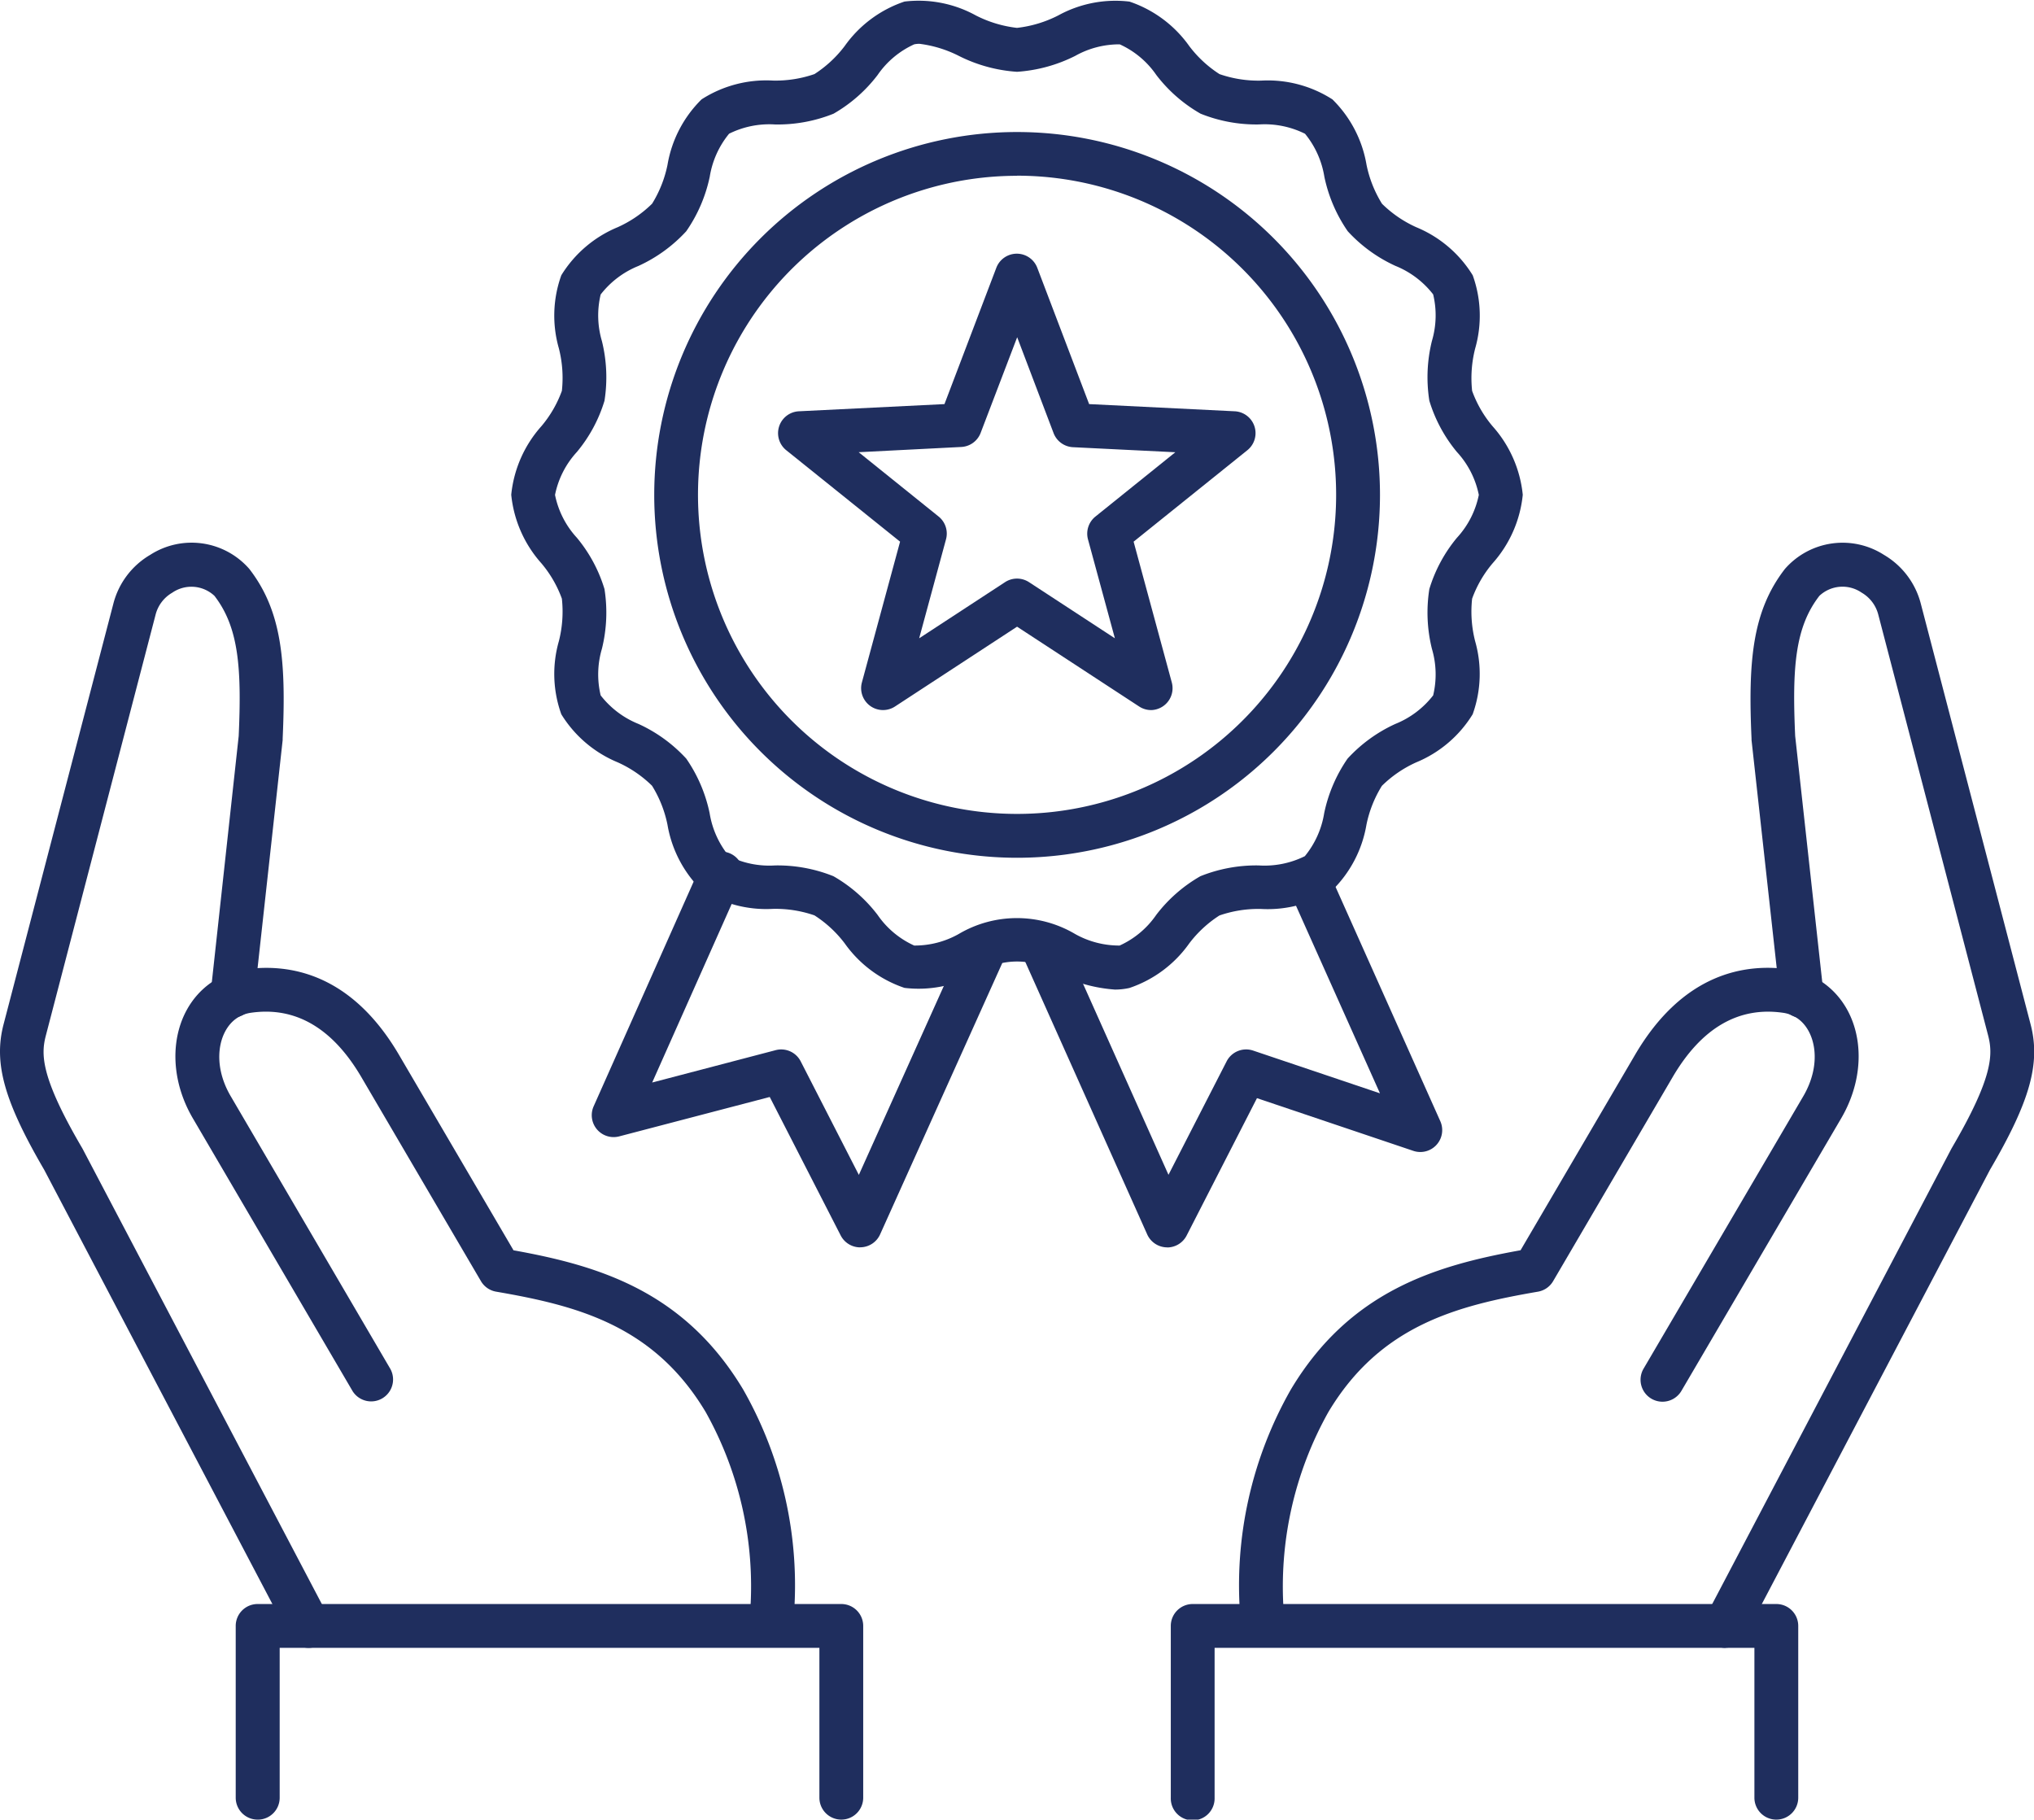
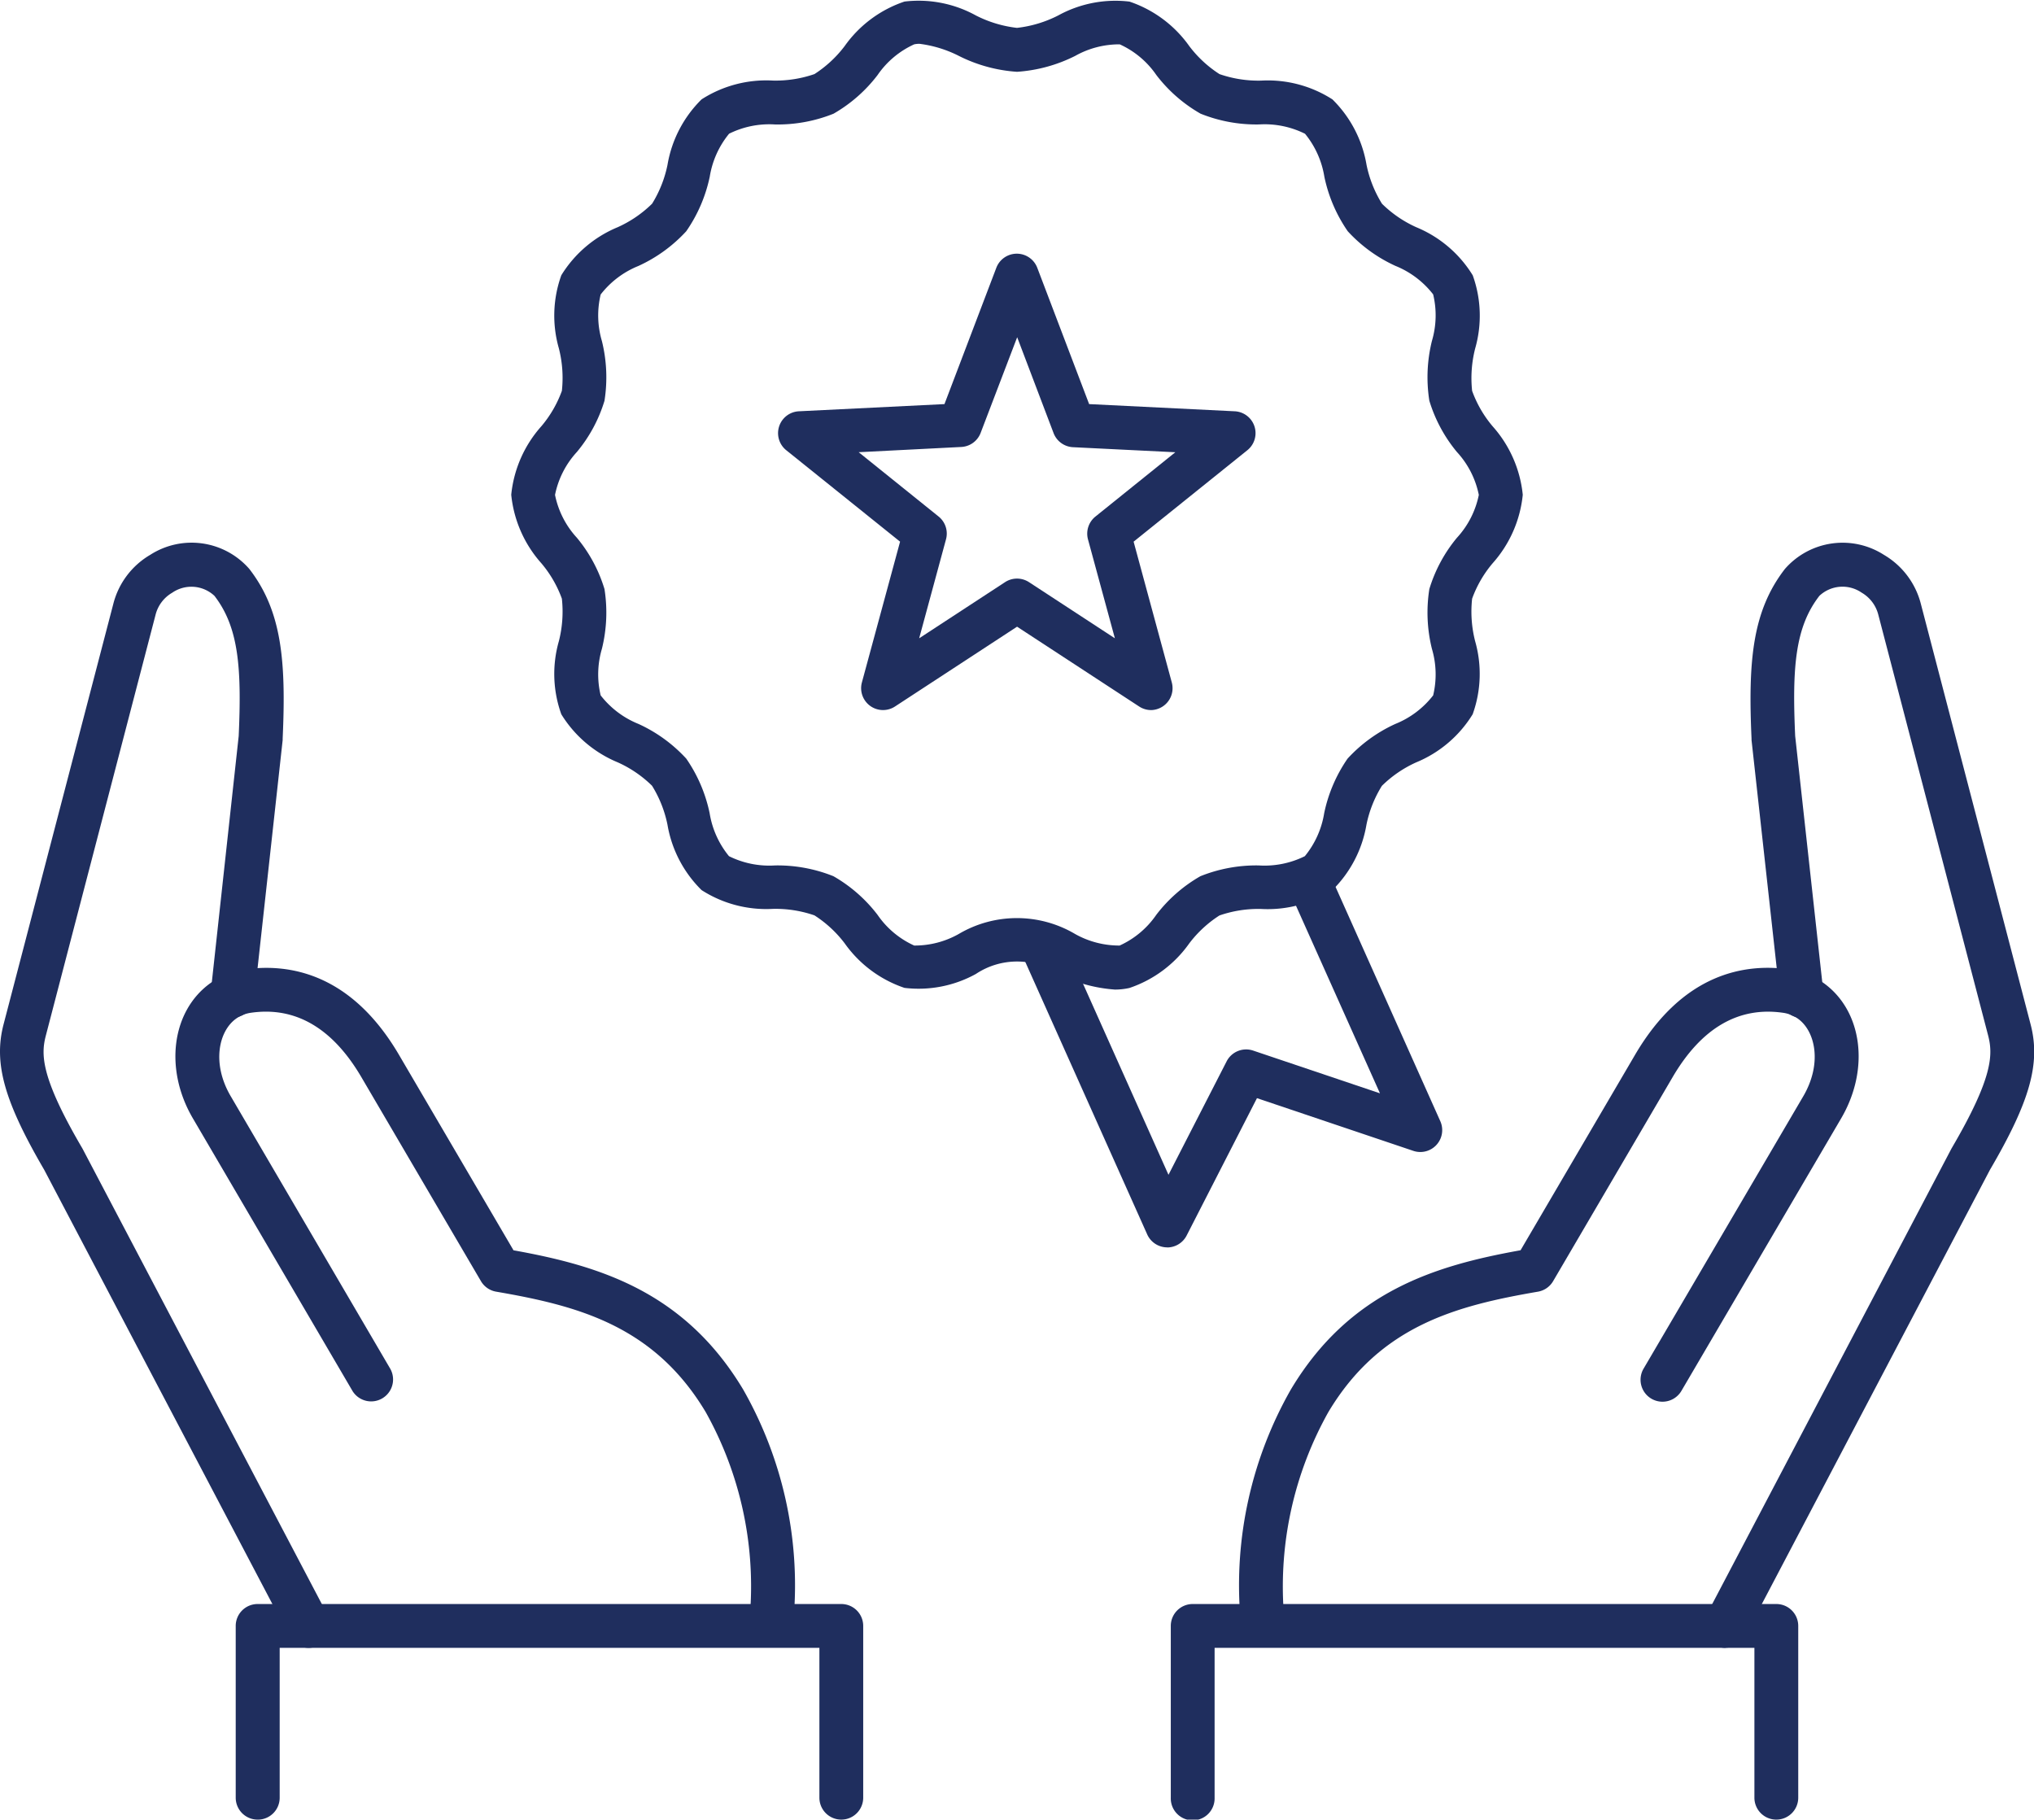
<svg xmlns="http://www.w3.org/2000/svg" width="91.416" height="81.781" viewBox="0 0 91.416 81.781">
  <defs>
    <clipPath id="clip-path">
      <rect id="長方形_8398" data-name="長方形 8398" width="91.416" height="81.781" fill="none" />
    </clipPath>
  </defs>
  <g id="グループ_22616" data-name="グループ 22616" transform="translate(0 0)">
    <g id="グループ_22615" data-name="グループ 22615" transform="translate(0 0)" clip-path="url(#clip-path)">
      <path id="パス_115789" data-name="パス 115789" d="M90.914,96.96a.985.985,0,0,1-.985-.985V89.239H65.668v6.737a.985.985,0,1,1-1.969,0V88.254a.984.984,0,0,1,.985-.984h26.23a.984.984,0,0,1,.985.984v7.721A.985.985,0,0,1,90.914,96.96Z" transform="translate(-11.079 -15.178)" fill="#1f2e5e" />
      <path id="パス_115790" data-name="パス 115790" d="M93.666,79.2a.984.984,0,0,1-.871-1.442l11.021-20.98.022-.04c1.887-3.22,1.849-4.233,1.636-5.064l-4.933-18.9a1.6,1.6,0,0,0-.749-1,1.517,1.517,0,0,0-1.9.14c-1.1,1.416-1.227,3.235-1.09,6.3l1.27,11.54a.985.985,0,1,1-1.953.256l0-.04L94.841,38.4v-.064c-.157-3.488.034-5.735,1.5-7.629a3.44,3.44,0,0,1,4.451-.633,3.58,3.58,0,0,1,1.658,2.2l4.933,18.9c.456,1.743-.022,3.455-1.826,6.538L94.548,78.666a.984.984,0,0,1-.872.526" transform="translate(-16.12 -5.136)" fill="#1f2e5e" />
      <path id="パス_115791" data-name="パス 115791" d="M68.444,82.689a.983.983,0,0,1-.976-.871,17.774,17.774,0,0,1,2.272-10.207c2.652-4.438,6.525-5.577,10.325-6.261l5.143-8.779c2.159-3.686,4.956-4.126,6.922-3.846a3.479,3.479,0,0,1,1.553.613c1.748,1.253,2.089,3.869.79,6.086L87.294,71.671a.984.984,0,1,1-1.7-1L92.77,58.431c.857-1.462.552-2.923-.24-3.489a1.51,1.51,0,0,0-.683-.267c-1.992-.283-3.656.69-4.947,2.893L81.528,66.74a.983.983,0,0,1-.683.472c-3.633.626-7.087,1.51-9.418,5.411A16.039,16.039,0,0,0,69.421,81.6a.981.981,0,0,1-.979,1.095" transform="translate(-11.725 -9.158)" fill="#1f2e5e" />
      <path id="パス_115792" data-name="パス 115792" d="M13.809,96.96h0a.985.985,0,0,1-.985-.985V88.254a.984.984,0,0,1,.985-.984H40.041a.984.984,0,0,1,.985.984v7.721a.984.984,0,1,1-1.969,0V89.239H14.8v6.737a.984.984,0,0,1-.985.985" transform="translate(-2.23 -15.178)" fill="#1f2e5e" />
      <path id="パス_115793" data-name="パス 115793" d="M13.87,79.2A.985.985,0,0,1,13,78.671L1.987,57.714c-1.8-3.085-2.281-4.8-1.826-6.541l4.933-18.9a3.578,3.578,0,0,1,1.659-2.2,3.44,3.44,0,0,1,4.451.633c1.465,1.893,1.657,4.142,1.5,7.629v.064L11.43,49.978A.984.984,0,0,1,9.468,49.8c0-.013,0-.026,0-.04l1.26-11.543c.137-3.067,0-4.889-1.09-6.3a1.516,1.516,0,0,0-1.9-.139,1.594,1.594,0,0,0-.749,1l-4.928,18.9c-.217.831-.256,1.84,1.636,5.065l.022.04L14.74,77.754A.984.984,0,0,1,13.87,79.2" transform="translate(0 -5.137)" fill="#1f2e5e" />
      <path id="パス_115794" data-name="パス 115794" d="M36.356,82.689a1.07,1.07,0,0,1-.115-.006.986.986,0,0,1-.865-1.091,16.037,16.037,0,0,0-2-8.97c-2.331-3.9-5.786-4.785-9.419-5.411a.983.983,0,0,1-.682-.473L17.9,57.567c-1.291-2.2-2.956-3.175-4.947-2.893a1.529,1.529,0,0,0-.682.267c-.791.567-1.1,2.027-.239,3.49L19.2,70.676a.985.985,0,0,1-1.688,1.014l-.012-.02L10.331,59.426c-1.3-2.215-.959-4.832.79-6.085a3.471,3.471,0,0,1,1.553-.614c1.966-.28,4.763.16,6.922,3.847l5.143,8.778c3.8.684,7.668,1.824,10.325,6.262A17.784,17.784,0,0,1,37.336,81.82a.984.984,0,0,1-.976.872" transform="translate(-1.66 -9.158)" fill="#1f2e5e" />
      <path id="パス_115795" data-name="パス 115795" d="M59.1,34.314a.985.985,0,0,1-.539-.161l-5.487-3.587-5.486,3.587A.984.984,0,0,1,46.1,33.072l1.716-6.327L42.7,22.635a.984.984,0,0,1,.568-1.75l6.543-.323,2.331-6.127a.985.985,0,0,1,1.84,0l2.331,6.127,6.543.323a.984.984,0,0,1,.568,1.75l-5.112,4.11,1.716,6.327a.984.984,0,0,1-.693,1.208.974.974,0,0,1-.258.035M45.955,22.724l3.593,2.891a.984.984,0,0,1,.333,1.022l-1.207,4.451,3.859-2.523a.986.986,0,0,1,1.078,0l3.859,2.523L56.261,26.64a.986.986,0,0,1,.334-1.023l3.592-2.891-4.6-.227a.987.987,0,0,1-.872-.633l-1.636-4.31-1.642,4.3a.984.984,0,0,1-.872.633Z" transform="translate(-7.363 -2.4)" fill="#1f2e5e" />
-       <path id="パス_115796" data-name="パス 115796" d="M51.9,39.8a16.309,16.309,0,1,1,16.312-16.31A16.309,16.309,0,0,1,51.9,39.8m0-30.651A14.34,14.34,0,1,0,66.241,23.485,14.341,14.341,0,0,0,51.9,9.144" transform="translate(-6.19 -1.248)" fill="#1f2e5e" />
      <path id="パス_115797" data-name="パス 115797" d="M54.939,44.482a6.732,6.732,0,0,1-2.543-.7,3.335,3.335,0,0,0-3.7,0,5.333,5.333,0,0,1-3.207.625,5.406,5.406,0,0,1-2.687-2,5.263,5.263,0,0,0-1.36-1.259,5.347,5.347,0,0,0-1.873-.292,5.372,5.372,0,0,1-3.2-.844,5.385,5.385,0,0,1-1.533-2.939,5.305,5.305,0,0,0-.694-1.751A5.276,5.276,0,0,0,32.6,34.27a5.4,5.4,0,0,1-2.535-2.16,5.346,5.346,0,0,1-.109-3.29,5.387,5.387,0,0,0,.134-1.906,5.22,5.22,0,0,0-.92-1.589,5.437,5.437,0,0,1-1.356-3.081,5.429,5.429,0,0,1,1.356-3.082,5.216,5.216,0,0,0,.92-1.588,5.385,5.385,0,0,0-.134-1.906,5.346,5.346,0,0,1,.109-3.29,5.4,5.4,0,0,1,2.535-2.16,5.292,5.292,0,0,0,1.545-1.056,5.322,5.322,0,0,0,.693-1.751A5.385,5.385,0,0,1,36.37,4.472a5.374,5.374,0,0,1,3.2-.844,5.35,5.35,0,0,0,1.873-.292A5.29,5.29,0,0,0,42.8,2.077a5.4,5.4,0,0,1,2.689-2A5.334,5.334,0,0,1,48.694.7a5.412,5.412,0,0,0,1.85.56A5.407,5.407,0,0,0,52.4.7,5.335,5.335,0,0,1,55.6.079a5.408,5.408,0,0,1,2.688,2,5.259,5.259,0,0,0,1.359,1.259,5.333,5.333,0,0,0,1.874.292,5.368,5.368,0,0,1,3.2.844,5.382,5.382,0,0,1,1.533,2.939,5.325,5.325,0,0,0,.695,1.751,5.269,5.269,0,0,0,1.543,1.056,5.387,5.387,0,0,1,2.535,2.16,5.349,5.349,0,0,1,.11,3.289A5.386,5.386,0,0,0,71,17.575a5.2,5.2,0,0,0,.919,1.589,5.433,5.433,0,0,1,1.357,3.081,5.433,5.433,0,0,1-1.357,3.081A5.2,5.2,0,0,0,71,26.914a5.368,5.368,0,0,0,.134,1.906,5.352,5.352,0,0,1-.11,3.29,5.387,5.387,0,0,1-2.535,2.16,5.272,5.272,0,0,0-1.544,1.056,5.307,5.307,0,0,0-.695,1.751,5.385,5.385,0,0,1-1.533,2.939,5.375,5.375,0,0,1-3.2.844,5.331,5.331,0,0,0-1.873.292,5.262,5.262,0,0,0-1.36,1.259,5.4,5.4,0,0,1-2.687,2,2.989,2.989,0,0,1-.663.072M46.153,1.976A1.065,1.065,0,0,0,45.924,2a4,4,0,0,0-1.645,1.38A6.647,6.647,0,0,1,42.3,5.117a6.734,6.734,0,0,1-2.63.484,4.059,4.059,0,0,0-2.065.416,4.066,4.066,0,0,0-.869,1.931A6.709,6.709,0,0,1,35.68,10.4a6.681,6.681,0,0,1-2.147,1.559,4.075,4.075,0,0,0-1.7,1.284,4.055,4.055,0,0,0,.056,2.092,6.775,6.775,0,0,1,.116,2.685,6.562,6.562,0,0,1-1.24,2.3,4.015,4.015,0,0,0-.983,1.93,4.007,4.007,0,0,0,.983,1.927,6.572,6.572,0,0,1,1.24,2.306,6.775,6.775,0,0,1-.116,2.685,4.055,4.055,0,0,0-.056,2.092,4.075,4.075,0,0,0,1.7,1.284,6.669,6.669,0,0,1,2.147,1.559,6.7,6.7,0,0,1,1.051,2.453,4.07,4.07,0,0,0,.869,1.931,4.067,4.067,0,0,0,2.065.417,6.731,6.731,0,0,1,2.63.484,6.647,6.647,0,0,1,1.984,1.738,4,4,0,0,0,1.645,1.378,4.022,4.022,0,0,0,2-.518,5.143,5.143,0,0,1,5.234,0,4.045,4.045,0,0,0,2,.518,4,4,0,0,0,1.645-1.378,6.637,6.637,0,0,1,1.984-1.738,6.728,6.728,0,0,1,2.63-.484,4.07,4.07,0,0,0,2.065-.417,4.066,4.066,0,0,0,.869-1.931,6.7,6.7,0,0,1,1.051-2.453,6.669,6.669,0,0,1,2.147-1.559,4.068,4.068,0,0,0,1.7-1.284,4.046,4.046,0,0,0-.056-2.092,6.79,6.79,0,0,1-.116-2.685,6.6,6.6,0,0,1,1.24-2.306,4.015,4.015,0,0,0,.984-1.927,4.014,4.014,0,0,0-.984-1.928,6.6,6.6,0,0,1-1.24-2.306,6.79,6.79,0,0,1,.116-2.685,4.037,4.037,0,0,0,.056-2.092,4.068,4.068,0,0,0-1.7-1.284A6.656,6.656,0,0,1,65.41,10.4,6.7,6.7,0,0,1,64.359,7.95a4.07,4.07,0,0,0-.869-1.931A4.07,4.07,0,0,0,61.425,5.6a6.713,6.713,0,0,1-2.63-.484,6.638,6.638,0,0,1-1.988-1.738A3.994,3.994,0,0,0,55.163,2a4.043,4.043,0,0,0-2,.518,6.815,6.815,0,0,1-2.617.716,6.807,6.807,0,0,1-2.617-.716,5.382,5.382,0,0,0-1.775-.543" transform="translate(-4.837 -0.007)" fill="#1f2e5e" />
-       <path id="パス_115798" data-name="パス 115798" d="M44.26,64.117a.985.985,0,0,1-.876-.535l-3.189-6.224-6.765,1.771a.984.984,0,0,1-1.149-1.352L37.122,46.9a.985.985,0,0,1,1.8.8l-4.01,9.008,5.549-1.454a.984.984,0,0,1,1.124.5L44.2,60.86l4.633-10.3a.984.984,0,0,1,1.8.807L45.156,63.533a.983.983,0,0,1-.873.581h-.025" transform="translate(-5.6 -8.055)" fill="#1f2e5e" />
      <path id="パス_115799" data-name="パス 115799" d="M62.124,64.231H62.1a.986.986,0,0,1-.872-.582l-5.548-12.4a.985.985,0,0,1,1.783-.835l.014.031L62.184,60.97l2.614-5.1a.985.985,0,0,1,1.191-.483l5.7,1.921-4-8.937a.984.984,0,1,1,1.783-.835c0,.011.01.021.014.031L74.4,58.558a.984.984,0,0,1-1.214,1.335l-7.025-2.368L63,63.7a.985.985,0,0,1-.876.535" transform="translate(-9.668 -8.169)" fill="#1f2e5e" />
    </g>
  </g>
</svg>